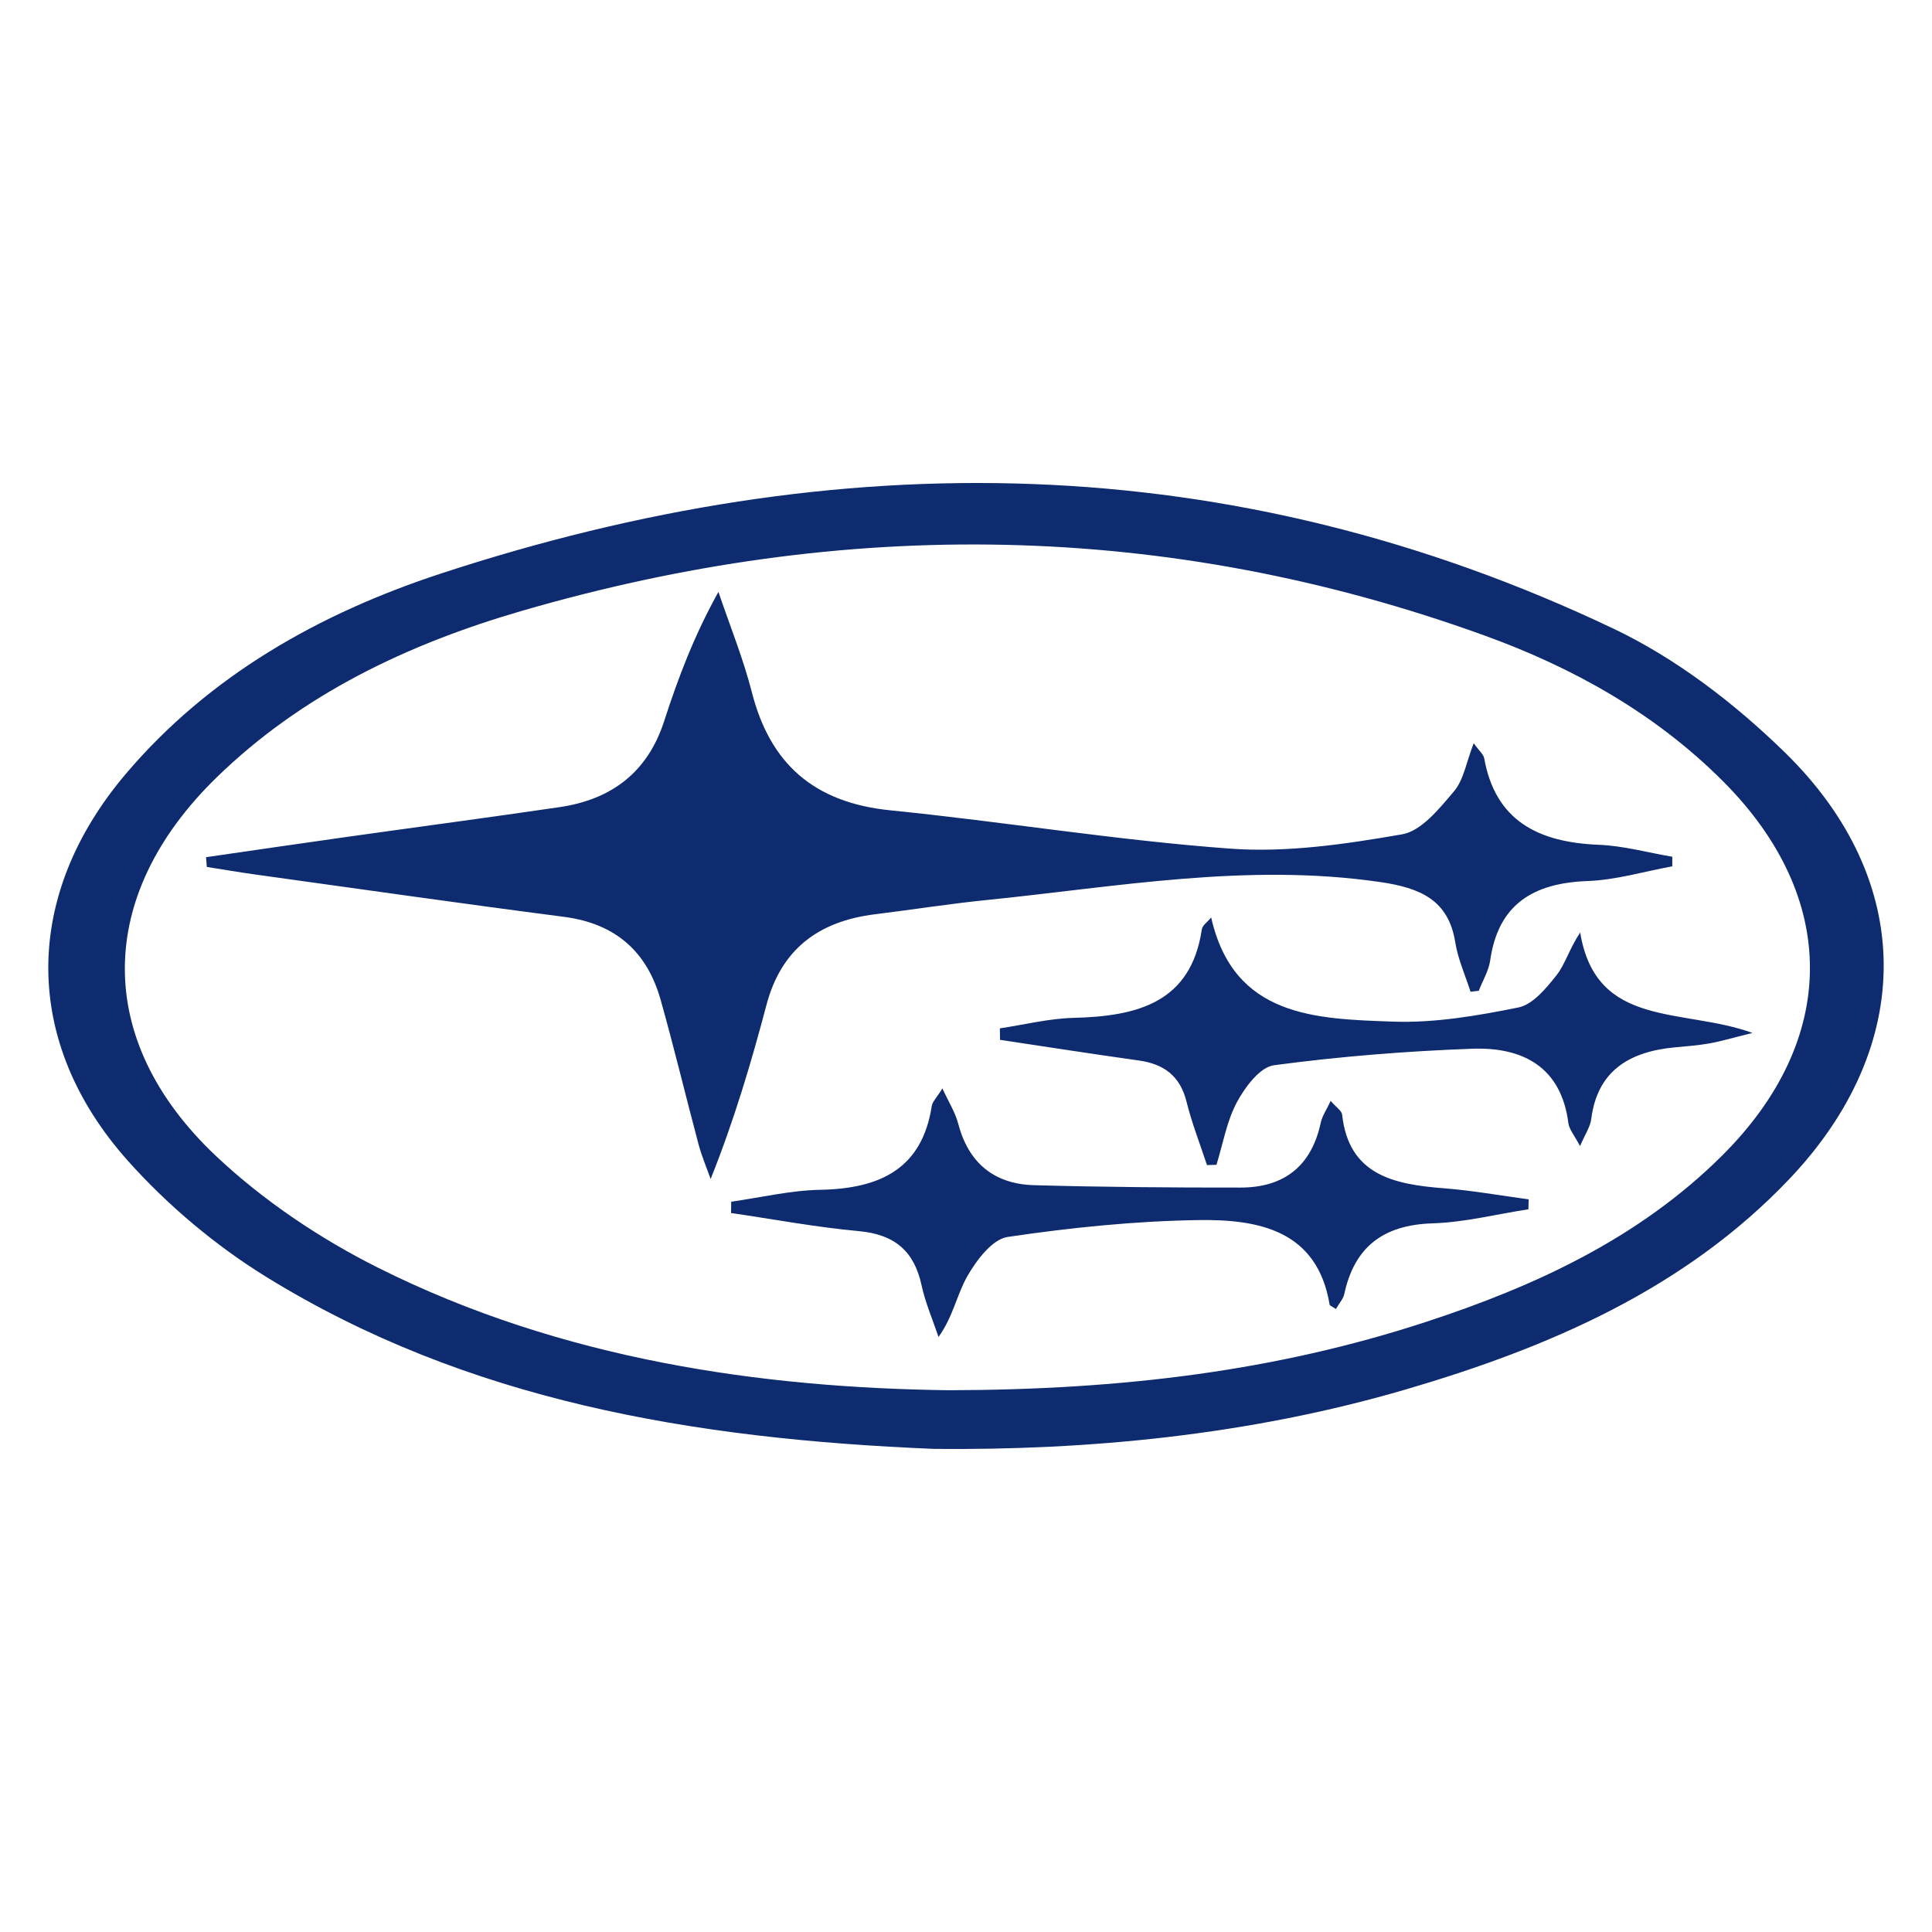
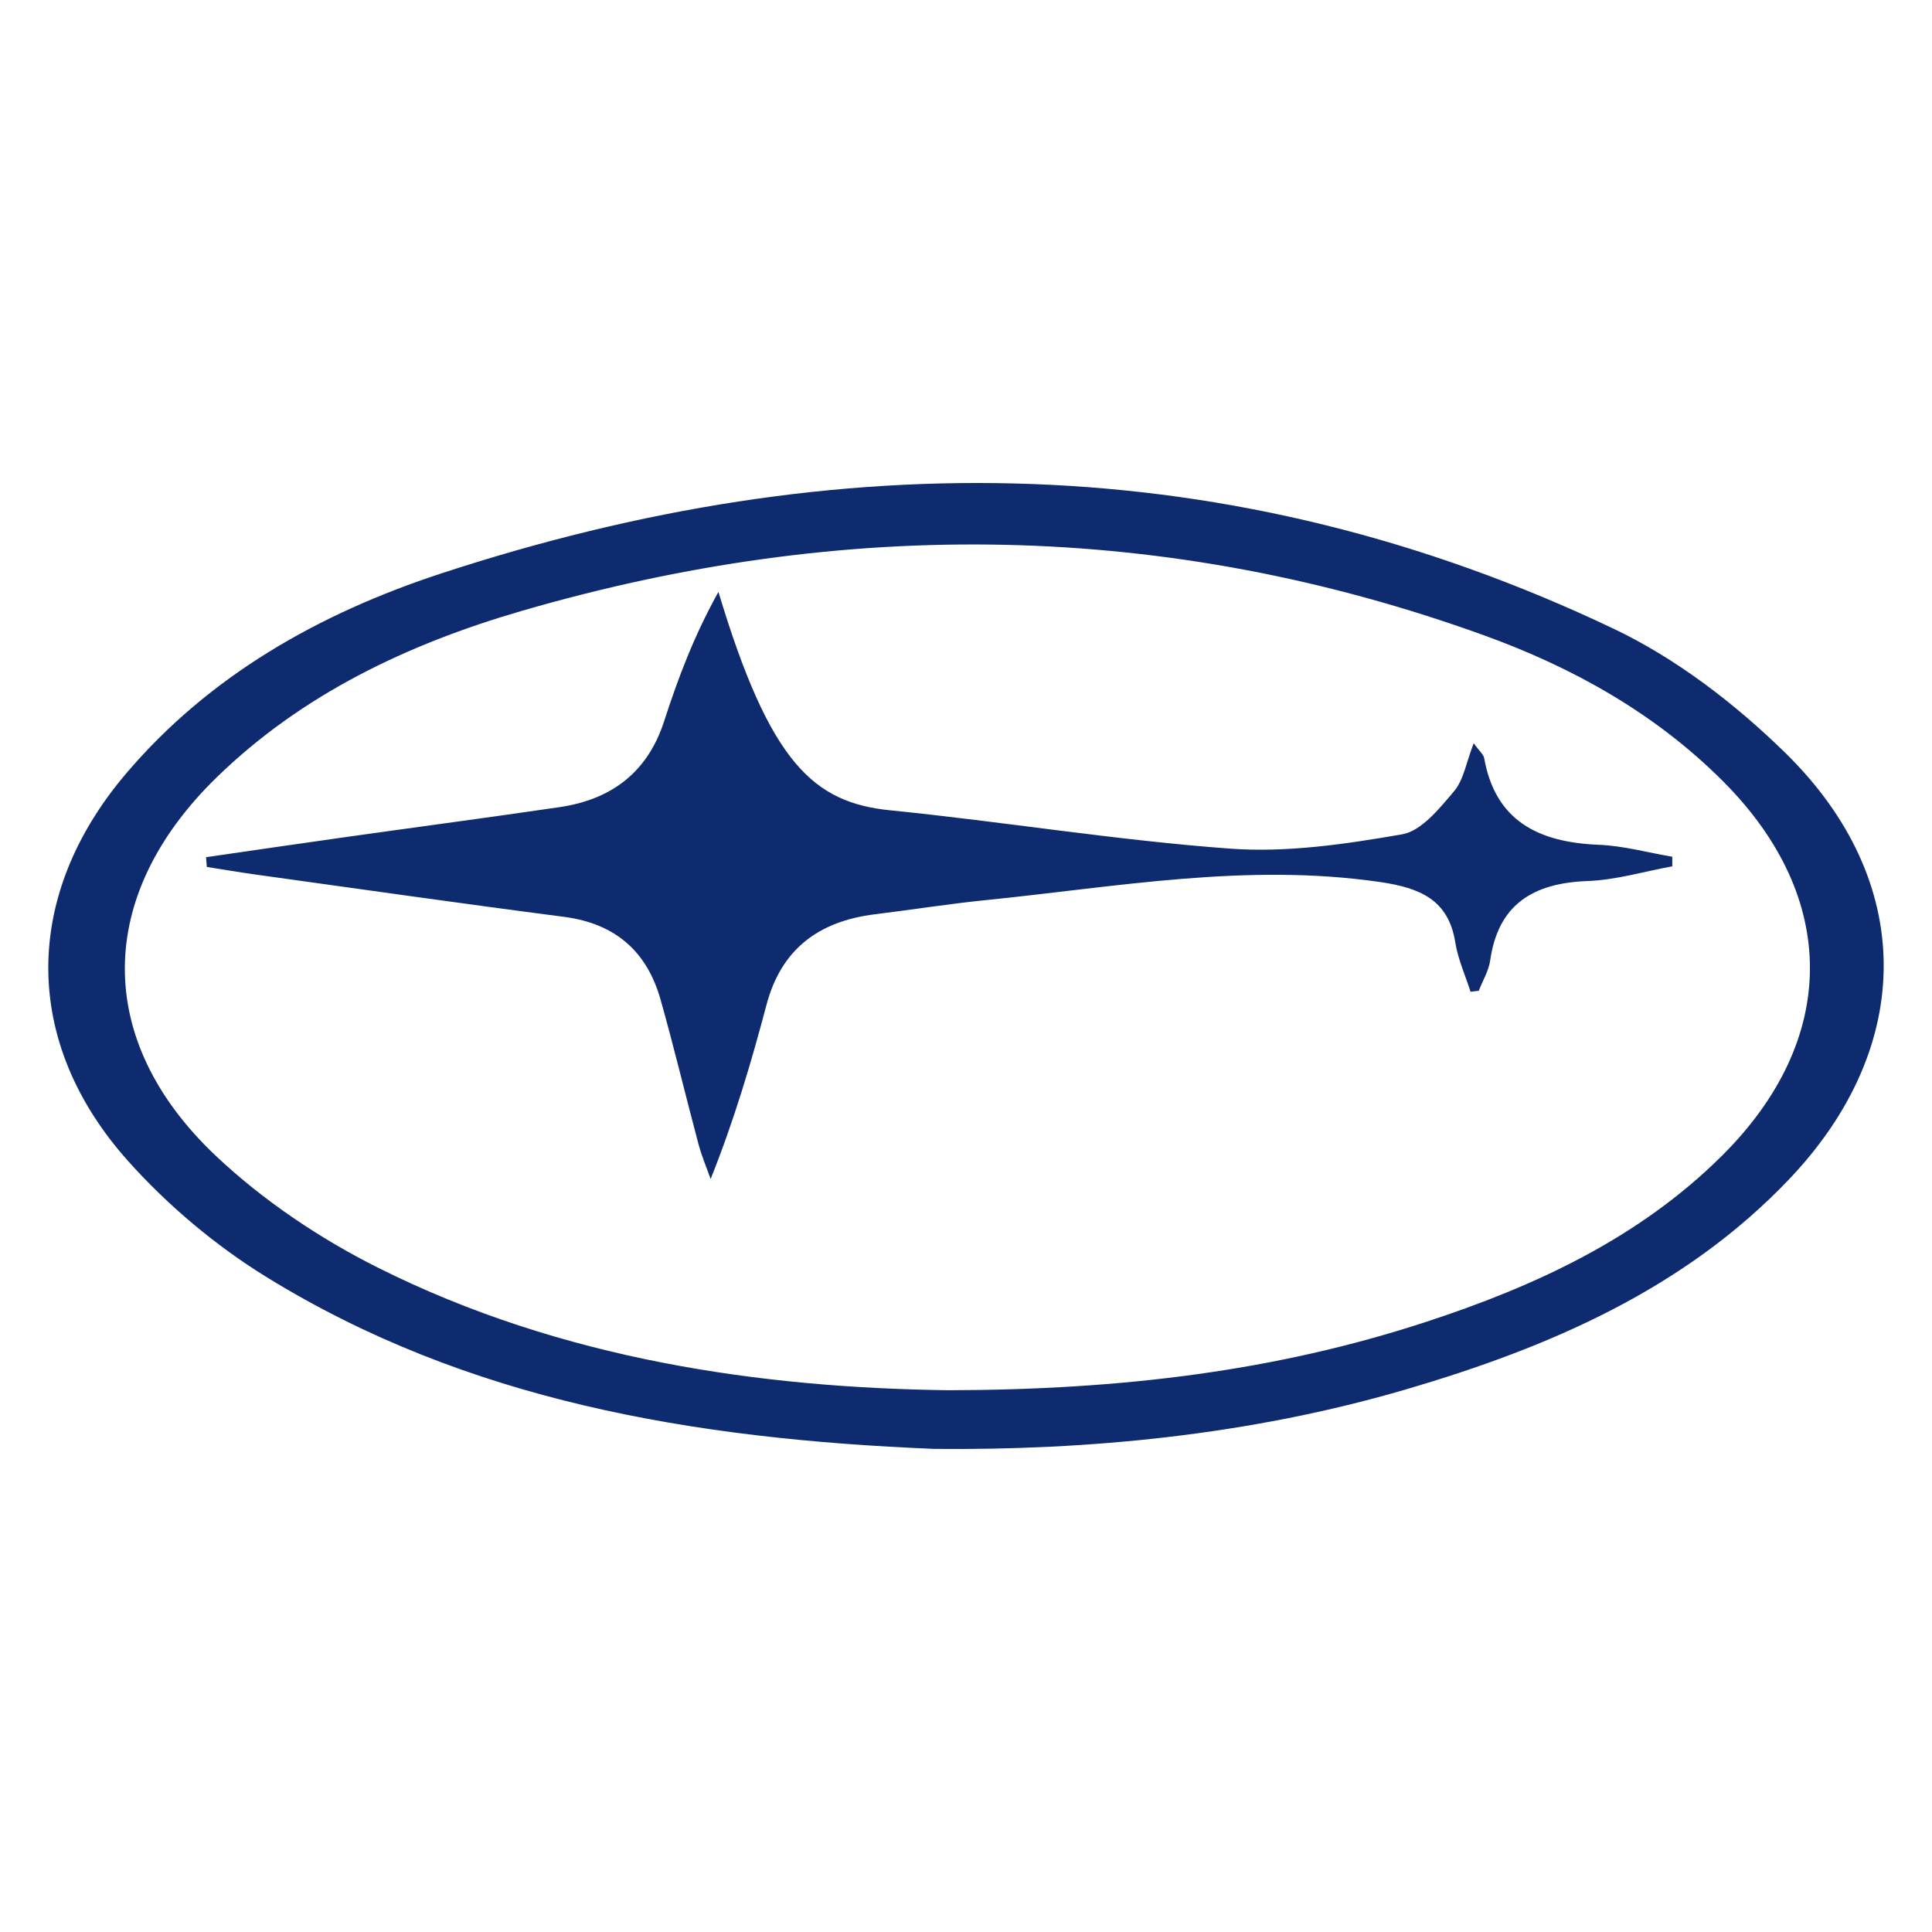
<svg xmlns="http://www.w3.org/2000/svg" width="120" height="120" viewBox="0 0 120 120" fill="none">
  <path d="M58.037 89.994C42.937 89.375 28.984 86.977 16.574 79.333C13.395 77.375 10.418 74.869 7.951 72.108C1.328 64.693 1.41 55.6 7.835 48.042C13.014 41.95 19.835 38.103 27.379 35.626C52.08 27.517 76.5 27.767 100.21 39.044C104.128 40.907 107.769 43.714 110.863 46.736C119.013 54.697 118.986 64.981 111.135 73.235C104.655 80.047 96.257 83.681 87.319 86.3C77.552 89.161 67.515 90.085 58.037 89.994ZM58.917 86.35C69.753 86.328 79.278 85.139 88.498 82.13C95.349 79.895 101.792 76.91 106.943 71.797C114.209 64.584 114.246 55.777 107.039 48.545C102.856 44.347 97.76 41.483 92.194 39.469C72.465 32.331 52.491 32.106 32.414 37.941C25.329 39.999 18.755 43.122 13.446 48.295C5.936 55.613 5.785 64.613 13.428 71.813C16.352 74.567 19.864 76.93 23.493 78.746C34.925 84.469 47.334 86.198 58.917 86.35Z" fill="#0D2B6E" />
-   <path d="M91.338 61.598C91.013 60.578 90.556 59.578 90.39 58.533C89.97 55.89 88.209 55.149 85.73 54.786C77.467 53.579 69.366 55.086 61.222 55.909C58.926 56.141 56.645 56.505 54.354 56.786C50.822 57.22 48.517 58.978 47.609 62.409C46.662 65.985 45.616 69.537 44.139 73.231C43.886 72.514 43.584 71.808 43.388 71.076C42.591 68.09 41.873 65.083 41.035 62.107C40.202 59.148 38.276 57.367 35.026 56.946C28.634 56.118 22.255 55.204 15.871 54.319C14.86 54.179 13.854 54.005 12.846 53.847C12.83 53.645 12.813 53.443 12.797 53.242C15.703 52.822 18.608 52.396 21.515 51.986C25.925 51.365 30.342 50.781 34.749 50.134C38.032 49.652 40.239 47.928 41.256 44.78C42.123 42.097 43.123 39.455 44.623 36.764C45.324 38.838 46.158 40.881 46.699 42.994C47.829 47.42 50.534 49.852 55.304 50.331C62.351 51.04 69.358 52.195 76.417 52.711C79.939 52.968 83.576 52.431 87.082 51.823C88.297 51.612 89.408 50.212 90.31 49.15C90.914 48.438 91.067 47.364 91.534 46.163C91.882 46.649 92.143 46.855 92.186 47.097C92.883 50.995 95.561 52.323 99.311 52.472C100.839 52.533 102.351 52.957 103.87 53.215C103.87 53.413 103.869 53.611 103.868 53.809C102.117 54.128 100.375 54.658 98.614 54.722C95.182 54.846 93.051 56.207 92.559 59.649C92.467 60.299 92.093 60.91 91.849 61.54C91.679 61.559 91.509 61.579 91.338 61.598Z" fill="#0D2B6E" />
-   <path d="M82.975 81.307C82.71 81.127 82.595 81.091 82.586 81.038C81.825 76.438 78.217 75.724 74.434 75.781C70.475 75.842 66.502 76.249 62.586 76.829C61.635 76.969 60.663 78.262 60.098 79.24C59.434 80.392 59.203 81.78 58.293 83.042C57.934 81.971 57.475 80.92 57.238 79.824C56.785 77.728 55.59 76.672 53.34 76.467C50.683 76.224 48.051 75.728 45.408 75.342C45.411 75.108 45.413 74.874 45.416 74.639C47.263 74.38 49.107 73.935 50.959 73.9C54.672 73.831 57.272 72.588 57.872 68.704C57.915 68.424 58.181 68.177 58.534 67.604C58.934 68.473 59.334 69.098 59.511 69.777C60.138 72.184 61.695 73.544 64.232 73.615C68.507 73.734 72.785 73.766 77.061 73.762C79.827 73.76 81.476 72.356 82.037 69.721C82.123 69.316 82.385 68.946 82.651 68.379C83.002 68.785 83.334 68.99 83.361 69.227C83.771 72.974 86.548 73.563 89.675 73.805C91.44 73.942 93.191 74.258 94.949 74.494C94.943 74.699 94.938 74.904 94.932 75.11C92.95 75.416 90.973 75.922 88.983 75.984C85.867 76.08 84.114 77.492 83.492 80.389C83.431 80.669 83.202 80.915 82.975 81.307Z" fill="#0D2B6E" />
-   <path d="M74.968 72.366C74.538 71.056 74.028 69.764 73.698 68.431C73.309 66.859 72.328 66.091 70.73 65.868C67.855 65.466 64.986 65.017 62.115 64.587C62.111 64.349 62.108 64.111 62.104 63.873C63.633 63.645 65.158 63.259 66.692 63.221C70.666 63.121 73.973 62.267 74.648 57.722C74.684 57.477 74.995 57.271 75.228 56.986C76.63 63.183 81.715 63.284 86.529 63.455C89.115 63.546 91.758 63.091 94.309 62.576C95.208 62.394 96.031 61.387 96.666 60.59C97.217 59.898 97.453 58.971 98.147 57.919C99.135 63.905 104.512 62.581 108.851 64.158C107.543 64.48 106.854 64.688 106.149 64.812C105.446 64.937 104.728 64.985 104.015 65.054C101.177 65.324 99.213 66.524 98.834 69.509C98.772 69.996 98.452 70.453 98.139 71.186C97.802 70.538 97.466 70.16 97.413 69.748C96.968 66.302 94.624 65.022 91.436 65.139C87.322 65.289 83.203 65.619 79.128 66.164C78.251 66.281 77.327 67.53 76.827 68.46C76.19 69.648 75.961 71.042 75.557 72.347C75.361 72.354 75.165 72.36 74.968 72.366Z" fill="#0D2B6E" />
+   <path d="M91.338 61.598C91.013 60.578 90.556 59.578 90.39 58.533C89.97 55.89 88.209 55.149 85.73 54.786C77.467 53.579 69.366 55.086 61.222 55.909C58.926 56.141 56.645 56.505 54.354 56.786C50.822 57.22 48.517 58.978 47.609 62.409C46.662 65.985 45.616 69.537 44.139 73.231C43.886 72.514 43.584 71.808 43.388 71.076C42.591 68.09 41.873 65.083 41.035 62.107C40.202 59.148 38.276 57.367 35.026 56.946C28.634 56.118 22.255 55.204 15.871 54.319C14.86 54.179 13.854 54.005 12.846 53.847C12.83 53.645 12.813 53.443 12.797 53.242C15.703 52.822 18.608 52.396 21.515 51.986C25.925 51.365 30.342 50.781 34.749 50.134C38.032 49.652 40.239 47.928 41.256 44.78C42.123 42.097 43.123 39.455 44.623 36.764C47.829 47.42 50.534 49.852 55.304 50.331C62.351 51.04 69.358 52.195 76.417 52.711C79.939 52.968 83.576 52.431 87.082 51.823C88.297 51.612 89.408 50.212 90.31 49.15C90.914 48.438 91.067 47.364 91.534 46.163C91.882 46.649 92.143 46.855 92.186 47.097C92.883 50.995 95.561 52.323 99.311 52.472C100.839 52.533 102.351 52.957 103.87 53.215C103.87 53.413 103.869 53.611 103.868 53.809C102.117 54.128 100.375 54.658 98.614 54.722C95.182 54.846 93.051 56.207 92.559 59.649C92.467 60.299 92.093 60.91 91.849 61.54C91.679 61.559 91.509 61.579 91.338 61.598Z" fill="#0D2B6E" />
</svg>